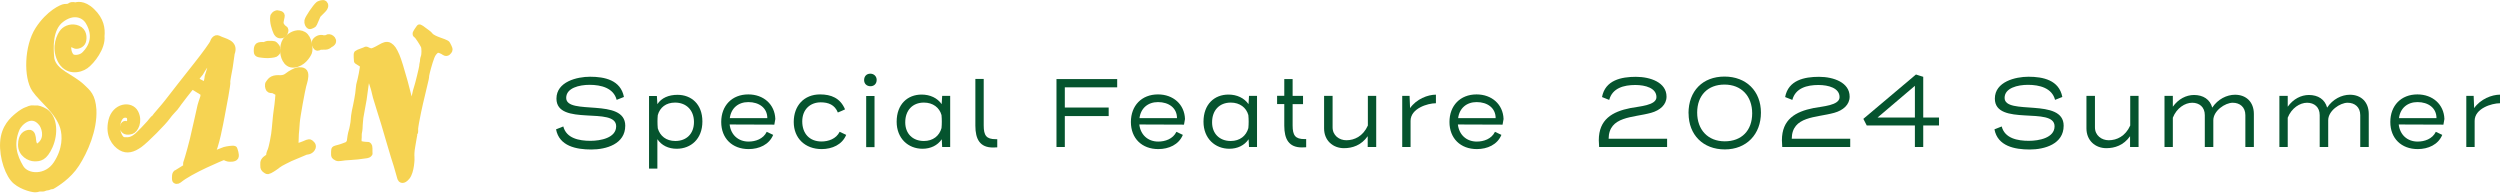
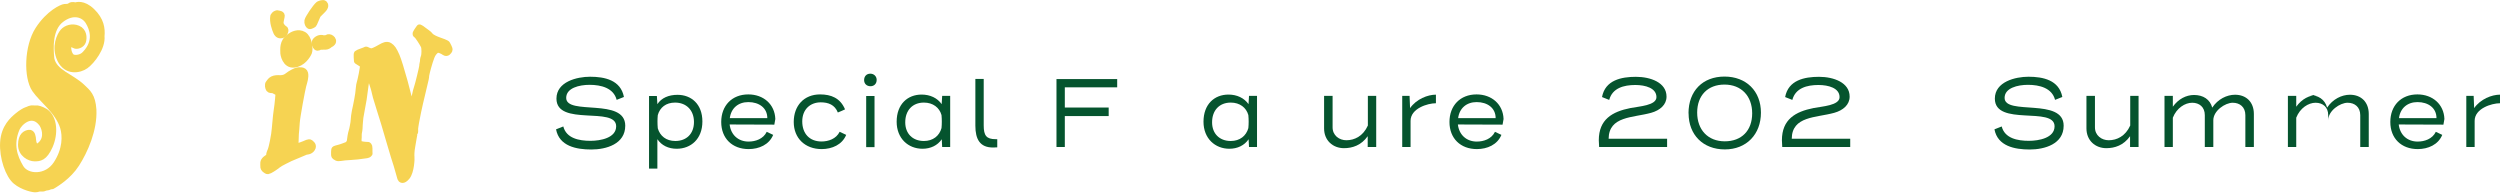
<svg xmlns="http://www.w3.org/2000/svg" id="_レイヤー_2" viewBox="0 0 302.68 23.31">
  <defs>
    <style>.cls-1{fill:#f6d352;stroke:#f6d352;stroke-linecap:round;stroke-linejoin:round;stroke-width:.77px;}.cls-2{fill:#05542e;stroke-width:0px;}</style>
  </defs>
  <g id="SP_Default_375px_Outline">
    <g id="_タイトルのコピー">
      <path class="cls-2" d="M67.32,15.66l.88-.35c.37,1.44,1.91,1.74,3.29,1.74,1.21,0,3.11-.35,3.11-1.76,0-2.46-7.23.06-7.23-3.35,0-2.05,2.49-2.65,4.07-2.65,1.76,0,3.71.4,4.1,2.45l-.88.35c-.37-1.44-1.89-1.82-3.28-1.82-1.25,0-2.83.38-2.83,1.58,0,2.17,7.15-.07,7.15,3.37,0,2.22-2.3,2.88-4.11,2.88s-3.89-.4-4.27-2.45Z" />
      <path class="cls-2" d="M78.58,11.62h.95l.06.99c.49-.75,1.36-1.13,2.44-1.13,1.65,0,3.01,1.11,3.01,3.23s-1.4,3.3-3.11,3.3c-1.01,0-1.84-.41-2.34-1.16v3.56h-1.01v-8.8ZM81.73,12.42c-1.1,0-1.83.59-2.09,1.51-.05.52-.05,1.05,0,1.61.27.92,1.01,1.53,2.12,1.53,1.36,0,2.26-.88,2.26-2.3s-.92-2.35-2.29-2.35Z" />
      <path class="cls-2" d="M92.83,15.96l.78.37c-.49,1.19-1.71,1.72-2.97,1.72-1.99,0-3.32-1.3-3.32-3.28s1.3-3.34,3.28-3.34c1.84,0,3.21,1.2,3.27,2.98l-.12.68c-.74,0-4.43-.02-5.41-.02.14,1.24,1.03,2.07,2.29,2.07.83,0,1.78-.31,2.2-1.18ZM88.36,14.3h4.54c0-1.23-.99-1.94-2.3-1.94-1.23,0-2.09.75-2.24,1.94Z" />
      <path class="cls-2" d="M101.67,15.96l.78.37c-.49,1.19-1.71,1.72-2.97,1.72-1.99,0-3.38-1.3-3.38-3.28s1.25-3.34,3.19-3.34c1.32,0,2.44.43,3.02,1.81-.28.14-.58.26-.87.38-.37-.93-1.14-1.23-2.07-1.23-1.27,0-2.24.85-2.24,2.31s.87,2.43,2.33,2.43c.83,0,1.78-.31,2.2-1.18Z" />
      <path class="cls-2" d="M104.62,9.7c0-.48.31-.78.75-.78s.77.32.77.75c0,.48-.32.77-.75.77-.46,0-.77-.31-.77-.74ZM104.87,11.62h1.01v6.19h-1.01v-6.19Z" />
      <path class="cls-2" d="M111.58,11.45c1.04,0,1.91.42,2.43,1.16.02-.33.05-.67.06-1h.97v6.19h-.97l-.05-.94c-.51.75-1.35,1.15-2.33,1.15-1.72,0-3.13-1.24-3.13-3.27,0-2.14,1.34-3.29,3.02-3.29ZM111.86,17.07c1.1,0,1.87-.62,2.13-1.56.05-.51.05-1.03,0-1.58-.25-.9-1.03-1.51-2.13-1.51-1.37,0-2.26.93-2.26,2.39,0,1.37.9,2.26,2.26,2.26Z" />
      <path class="cls-2" d="M119.1,9.57v5.62c0,1.23.33,1.66,1.44,1.66h.2v.99c-.14.01-.36.02-.52.02-1.56,0-2.13-.98-2.13-2.64v-5.66h1.01Z" />
      <path class="cls-2" d="M127.91,9.57h7.35v1h-6.34v2.45h5.31v1.03h-5.31v3.75h-1.01v-8.23Z" />
-       <path class="cls-2" d="M142.43,15.96l.78.37c-.49,1.19-1.71,1.72-2.97,1.72-1.99,0-3.32-1.3-3.32-3.28s1.3-3.34,3.28-3.34c1.84,0,3.21,1.2,3.27,2.98l-.12.68c-.74,0-4.43-.02-5.41-.02.14,1.24,1.03,2.07,2.29,2.07.83,0,1.78-.31,2.2-1.18ZM137.96,14.3h4.54c0-1.23-.99-1.94-2.3-1.94-1.23,0-2.09.75-2.24,1.94Z" />
      <path class="cls-2" d="M148.73,11.45c1.04,0,1.91.42,2.43,1.16.02-.33.05-.67.06-1h.97v6.19h-.97l-.05-.94c-.51.75-1.35,1.15-2.33,1.15-1.72,0-3.13-1.24-3.13-3.27,0-2.14,1.34-3.29,3.02-3.29ZM149.01,17.07c1.1,0,1.87-.62,2.13-1.56.05-.51.05-1.03,0-1.58-.25-.9-1.03-1.51-2.13-1.51-1.37,0-2.26.93-2.26,2.39,0,1.37.9,2.26,2.26,2.26Z" />
-       <path class="cls-2" d="M155.49,9.57h1.01v2.04h1.26v1h-1.26v2.57c0,1.23.33,1.66,1.44,1.66h.2v.99c-.14.01-.36.02-.52.02-1.56,0-2.13-.98-2.13-2.64v-2.61h-.87v-1h.87v-2.04Z" />
      <path class="cls-2" d="M162.72,17.94c-1.35,0-2.41-.94-2.41-2.39v-3.94h1.03v3.81c0,.98.8,1.56,1.67,1.56.98,0,2.02-.49,2.6-1.78v-3.59h1.01v6.19h-1.03v-1.31c-.78,1.11-1.86,1.45-2.87,1.45Z" />
      <path class="cls-2" d="M170.78,14.63v3.17h-1.01v-6.19h.89c.02.49.05.99.06,1.48.77-1.1,2.14-1.63,3.13-1.63v1.04c-1.01,0-3.07.63-3.07,2.13Z" />
      <path class="cls-2" d="M181,15.96l.78.37c-.49,1.19-1.71,1.72-2.97,1.72-1.99,0-3.32-1.3-3.32-3.28s1.3-3.34,3.28-3.34c1.84,0,3.21,1.2,3.27,2.98l-.12.68c-.74,0-4.43-.02-5.41-.02.14,1.24,1.03,2.07,2.29,2.07.83,0,1.78-.31,2.2-1.18ZM176.54,14.3h4.54c0-1.23-.99-1.94-2.3-1.94-1.23,0-2.09.75-2.24,1.94Z" />
      <path class="cls-2" d="M194.84,12.1l-.88-.35c.38-2.05,2.34-2.45,4.1-2.45s3.71.68,3.71,2.4c0,.98-.79,1.66-1.87,1.96-2.2.61-5.11.38-5.14,3.14h7.08v1h-8.23c-.02-.59-.04-.71-.04-.82,0-2.52,1.62-3.46,3.84-3.9,1-.2,3.14-.3,3.14-1.32,0-1.1-1.34-1.47-2.56-1.47-1.39,0-2.78.37-3.16,1.81Z" />
      <path class="cls-2" d="M204.43,13.72c0-2.72,1.73-4.45,4.36-4.45s4.41,1.76,4.41,4.37-1.74,4.45-4.37,4.45-4.39-1.76-4.39-4.37ZM208.78,10.24c-2,0-3.3,1.3-3.3,3.39s1.31,3.48,3.34,3.48,3.32-1.29,3.32-3.39-1.32-3.48-3.35-3.48Z" />
      <path class="cls-2" d="M217.01,12.1l-.88-.35c.38-2.05,2.34-2.45,4.1-2.45s3.71.68,3.71,2.4c0,.98-.79,1.66-1.87,1.96-2.2.61-5.11.38-5.14,3.14h7.08v1h-8.23c-.02-.59-.04-.71-.04-.82,0-2.52,1.62-3.46,3.84-3.9,1-.2,3.14-.3,3.14-1.32,0-1.1-1.34-1.47-2.56-1.47-1.39,0-2.78.37-3.16,1.81Z" />
-       <path class="cls-2" d="M234.76,15.19h-1.91v2.61h-1.01v-2.61h-5.83l-.41-.8c2.12-1.78,4.24-3.59,6.37-5.37.3.09.58.2.88.28v4.93h1.91v.97ZM231.84,10.39l-4.52,3.84h4.52v-3.84Z" />
      <path class="cls-2" d="M241.47,15.66l.88-.35c.37,1.44,1.91,1.74,3.29,1.74,1.21,0,3.11-.35,3.11-1.76,0-2.46-7.23.06-7.23-3.35,0-2.05,2.49-2.65,4.07-2.65,1.76,0,3.71.4,4.1,2.45l-.88.35c-.37-1.44-1.89-1.82-3.28-1.82-1.25,0-2.83.38-2.83,1.58,0,2.17,7.15-.07,7.15,3.37,0,2.22-2.3,2.88-4.11,2.88s-3.89-.4-4.27-2.45Z" />
      <path class="cls-2" d="M255.02,17.94c-1.35,0-2.41-.94-2.41-2.39v-3.94h1.03v3.81c0,.98.8,1.56,1.67,1.56.98,0,2.02-.49,2.6-1.78v-3.59h1.01v6.19h-1.03v-1.31c-.78,1.11-1.86,1.45-2.87,1.45Z" />
      <path class="cls-2" d="M265.64,11.5c1.1,0,1.93.53,2.2,1.53.68-1.03,1.77-1.56,2.76-1.56,1.35,0,2.28.88,2.28,2.33v4h-1.03v-3.86c0-.98-.67-1.5-1.53-1.5-.92,0-2.35.97-2.35,2.12v3.24h-1.03v-3.86c0-.98-.66-1.5-1.53-1.5s-1.88.64-2.34,1.81v3.55h-1.01v-6.19h1.01v1.31c.67-.94,1.62-1.42,2.57-1.42Z" />
-       <path class="cls-2" d="M279.55,11.5c1.1,0,1.93.53,2.2,1.53.68-1.03,1.77-1.56,2.76-1.56,1.35,0,2.28.88,2.28,2.33v4h-1.03v-3.86c0-.98-.67-1.5-1.53-1.5-.92,0-2.35.97-2.35,2.12v3.24h-1.03v-3.86c0-.98-.66-1.5-1.53-1.5s-1.88.64-2.34,1.81v3.55h-1.01v-6.19h1.01v1.31c.67-.94,1.62-1.42,2.57-1.42Z" />
+       <path class="cls-2" d="M279.55,11.5c1.1,0,1.93.53,2.2,1.53.68-1.03,1.77-1.56,2.76-1.56,1.35,0,2.28.88,2.28,2.33v4h-1.03v-3.86c0-.98-.67-1.5-1.53-1.5-.92,0-2.35.97-2.35,2.12v3.24v-3.86c0-.98-.66-1.5-1.53-1.5s-1.88.64-2.34,1.81v3.55h-1.01v-6.19h1.01v1.31c.67-.94,1.62-1.42,2.57-1.42Z" />
      <path class="cls-2" d="M294.91,15.96l.78.37c-.49,1.19-1.71,1.72-2.97,1.72-1.99,0-3.32-1.3-3.32-3.28s1.3-3.34,3.28-3.34c1.84,0,3.21,1.2,3.27,2.98l-.12.68c-.74,0-4.43-.02-5.41-.02.14,1.24,1.03,2.07,2.29,2.07.83,0,1.78-.31,2.2-1.18ZM290.45,14.3h4.54c0-1.23-.99-1.94-2.3-1.94-1.23,0-2.09.75-2.24,1.94Z" />
      <path class="cls-2" d="M299.61,14.63v3.17h-1.01v-6.19h.89c.02.49.05.99.06,1.48.77-1.1,2.14-1.63,3.13-1.63v1.04c-1.01,0-3.07.63-3.07,2.13Z" />
      <path class="cls-1" d="M8.29,5.23c.14.03.54.11.76.25.22.14.84-.03.98-.48.13-.45.1-1.23-.6-1.53-.7-.3-1.42-.03-1.78.37-.36.41-1.09,1.82-.34,3.37.75,1.55,2.32,1.27,3.06.73.74-.54,2.04-2.19,1.9-3.56.09-.92-.06-1.96-1.14-3-1.08-1.05-1.89-.72-1.98-.71-.09,0-.43-.12-.65.05-.22.17-.46.13-.7.15-.25.02-1.86.69-3.17,2.73-1.31,2.04-1.39,5.75-.39,7.22.86,1.26,2.8,2.59,3.42,4.59.3,1.02.34,2.68-.83,4.46-1.17,1.78-3.59,1.7-4.35.42-.76-1.28-1.29-2.8-.48-4.72.28-.7,1.81-2.21,3.04-.67.32.38.82,1.66-.02,2.54-.84.87-1.02-.21-1.04-.52-.02-.31-.08-.88-.47-.82-.39.06-.93.29-.94,1.41-.02,1.12,1.03,1.64,1.61,1.64.59,0,1.18-.02,1.83-1.48.65-1.47.57-3.37-.52-4.13-.53-.32-.96-.42-1.12-.39-.17.03-.58-.05-.74.03-.16.08-.38.16-.47.19-.09.03-.53.24-1.05.68-.52.44-1.6,1.34-1.71,3.19-.11,1.86.65,3.98,1.52,4.7.86.72,2.2,1.02,2.48.95.28-.07.43-.1.51-.08.08.02.39,0,.49-.06.1-.07.26-.06.42-.1.17-.04.25-.14.35-.12.11.02.22-.03.38-.15.16-.12,1.7-.98,2.7-2.54,1-1.56,2.16-4.14,2.04-6.57-.12-1.68-.66-2.06-1.36-2.73-1.32-1.26-3.38-1.74-3.73-3.4-.14-1.34-.26-3.67,1.2-4.79,1.46-1.12,2.77-.63,3.31.25.54.88,1.07,2.4-.37,3.92-.48.56-1.25.56-1.54.45-.33-.13-.69-.78-.52-1.75Z" />
-       <path class="cls-1" d="M26.44,4.69c-.35-.2-.59.27-.65.47-.06.2-1.02,1.52-1.91,2.64s-3.19,4.05-3.59,4.58c-.4.53-1.48,1.72-1.57,1.89-.1.03-.44.46-.6.66-.15.19-1.18,1.26-1.44,1.49-.68.59-1.09.61-1.66.57-.61-.04-.94-1.25-.87-1.78.27-1.53,1.01-1.39,1.33-1.29.32.1.34.65.26.82-.05.12-.13.31-.27.38-.07.04-.15-.1-.28-.1-.42,0-.52,1.2.72.83.44-.13,1.01-1.16.46-2.21-.55-1.05-2.44-.79-2.86.97-.42,1.76.43,2.81,1.15,3.24.72.42,1.42.21,2.21-.34.79-.56,2.94-2.76,3.33-3.32.38-.56,1.09-1.22,1.14-1.34.06-.12.21-.28.28-.4.07-.12,1.4-1.84,1.63-2.07l1.42.88s0,.42-.07.59c-.06.17-.33.95-.38,1.28-.05.33-.53,2.28-.59,2.61-.26,1.32-.93,3.65-1.01,3.82-.1.22-.09.45.02.62,0,0-1.02.64-1.19.74-.3.04-.24.58-.24.8,0,.22.31.18.42.08,1.4-1.18,5.35-2.79,5.42-2.81.08-.02.43.16.59.19.16.03.73.06.86-.18.12-.24-.11-.84-.15-.95-.11-.08-.92.05-1.15.12s-.97.38-1.68.69c.65-1.14,1.14-4.04,1.29-4.78.15-.74.34-1.83.46-2.47.12-.63.27-1.63.24-1.75-.04-.11.21-1.3.28-1.71.07-.41.24-1.68.24-1.68.51-1.33-.9-1.4-1.6-1.79ZM25.44,8.39c-.08.28-.15.52-.19.61-.03.09-.11.3-.11.46,0,.17-.22.92-.22.92-.39-.2-1.31-.7-1.31-.7.18-.35.55-.74.64-.87.09-.14.4-.69.52-.83.12-.14.53-.68.68-.81.15-.13.24-.36.24-.36.04.36-.17,1.3-.25,1.58Z" />
      <path class="cls-1" d="M33.12,1.95c.09-.2.36-.37.52-.31.16.05.52.04.44.36-.08.32-.17.79-.12.91.05.11.19.43.47.57.28.15-.04.71-.29.76-.26.06-.51,0-.67-.35-.16-.35-.49-1.27-.36-1.93Z" />
      <path class="cls-1" d="M38.58.54c.17-.09.54-.22.67-.1.13.12.21.36-.16.74-.37.38-.62.6-.65.69-.03.09-.43.98-.45,1.04-.02.05-.41.28-.53.22-.12-.06-.27-.33-.22-.62.05-.29.95-1.65,1.34-1.97Z" />
      <path class="cls-1" d="M35.09,4.43c.32-.23,1.01-.6,1.66-.22.65.38.8,1.72.64,2.12-.16.4-.79,1.38-1.81,1.47-1.02.09-1.28-1.21-1.26-1.49.02-.27-.17-1.26.77-1.88Z" />
-       <path class="cls-1" d="M32.02,5.47c.08-.02.24-.12.44-.14.21-.02.72,0,.79.08.07.09.28.3.29.36,0,.05.02.31.08.36s-.19.34-.31.4c-.11.06-.82.16-1.24.11-.42-.05-.9-.05-.94-.26s-.06-.78.22-.86c.28-.09.5-.03.67-.04Z" />
      <path class="cls-1" d="M39.01,4.64c.16.03.54.02.62-.06.08-.08.31-.08.48.05.18.13.28.37.12.55-.16.18-.26.15-.33.23-.07.08-.29.22-.48.22-.18,0-.61,0-.67.01-.06.02-.28.2-.42.07-.14-.13-.27-.43-.19-.64.07-.2.44-.52.87-.45Z" />
      <path class="cls-1" d="M33.77,9.49c.21,0,.65.03,1.04-.29.39-.32,1.03-.63,1.21-.65.18-.03.8-.11.9.33.1.45-.09,1.01-.22,1.47-.13.47-.75,3.79-.79,4.48-.04.69-.09,1.16-.11,1.36-.02.2-.03,1.48-.09,1.65.56-.17,1.01-.33,1.13-.39.11-.06.59-.27.69-.18.1.08.51.31.25.71-.25.4-.68.33-.8.4-.12.07-1.61.65-1.86.78-.25.14-1.13.52-1.5.82-.37.3-1.02.71-1.17.72-.14.01-.21-.07-.34-.16-.12-.08-.23-.23-.21-.47.02-.24-.1-.49.26-.8.37-.32.54-.28.69-.17.15.11.05.07-.15-.11-.2-.18,0-.59.06-.72.21-.5.42-1.81.45-2,.11-.74.2-2.23.31-2.89.14-.83.23-2.15.23-2.15-.23-.07-.63-.35-.74-.34-.12,0-.34.01-.43-.11-.09-.12-.2-.54-.03-.72.17-.18.3-.61,1.22-.58Z" />
      <path class="cls-1" d="M43.93,7.82c-.34-.22-.69-.44-.69-.44,0,0-.08-.83,0-.91.07-.08,1.04-.39,1.07-.44.04-.04.41.24.71.2.3-.04.95-.43,1.17-.55.21-.12.64-.35.96-.14.33.21.51.46.85,1.23.4.9,1.59,5.18,1.83,6.67.36-.87.27-1.17.37-1.62.11-.54.27-1.19.35-1.38.08-.19.58-2.23.59-2.44,0-.21.09-.46.09-.57,0-.1,0-.27.1-.54.11-.27.11-1.08,0-1.33-.11-.25-.72-1.22-.87-1.31-.15-.09-.14-.13-.1-.25.04-.12.43-.66.43-.66,0,0,.23.1.44.28.21.18.73.49.86.7.13.21.75.47,1.01.56.25.08,1,.35,1.04.46.03.11.33.56.26.72-.07.16-.28.46-.55.28-.27-.19-.82-.48-1.07-.25-.25.23-.45.35-.77,1.4-.32,1.05-.44,1.62-.44,1.74,0,.12.01.17-.43,1.96-.44,1.79-.75,3.35-.79,3.64-.04.29-.12.66-.11.79s.02.39-.04.46c-.06.07-.2,1.04-.31,1.64-.11.59-.12,1.13-.09,1.29.03.17-.03,1.77-.53,2.38-.5.61-.73.33-.78.19-.05-.14-.46-1.68-.56-1.92-.1-.24-1.26-4.22-1.42-4.76-.16-.55-.93-2.93-.98-3.16-.04-.23-.14-.51-.18-.74-.03-.23-.64-2.03-.67-2.11-.03-.08-.02-.44-.06-.29-.04.15-.36,1.42-.38,1.71-.03.29-.2,1.43-.23,1.7-.03.26-.38,1.98-.4,2.23s-.08.76-.08.92c0,.16-.02.57-.08.82-.06.25-.03.47-.04.65-.01.18-.12.74.27.84s.88.1.88.1c0,0,.16.05.15.38-.01.33.01.64.01.64,0,0-.09.15-.31.18-.22.03-.63.09-1.12.15-.49.06-1.34.09-1.56.12-.22.03-.78.13-.92.06-.14-.07-.34-.18-.34-.31,0-.13-.02-.7.06-.73.07-.03.28-.11.52-.16.24-.05.9-.31,1-.35.1-.05.3-.27.33-.49.02-.22.12-.91.22-1.19.1-.28.18-.87.21-1,.03-.13.06-.68.08-.84.01-.16.15-.88.23-1.2.08-.32.24-1.25.27-1.48.04-.22.1-1.15.18-1.33.08-.17.46-1.96.39-2.2Z" />
    </g>
  </g>
</svg>